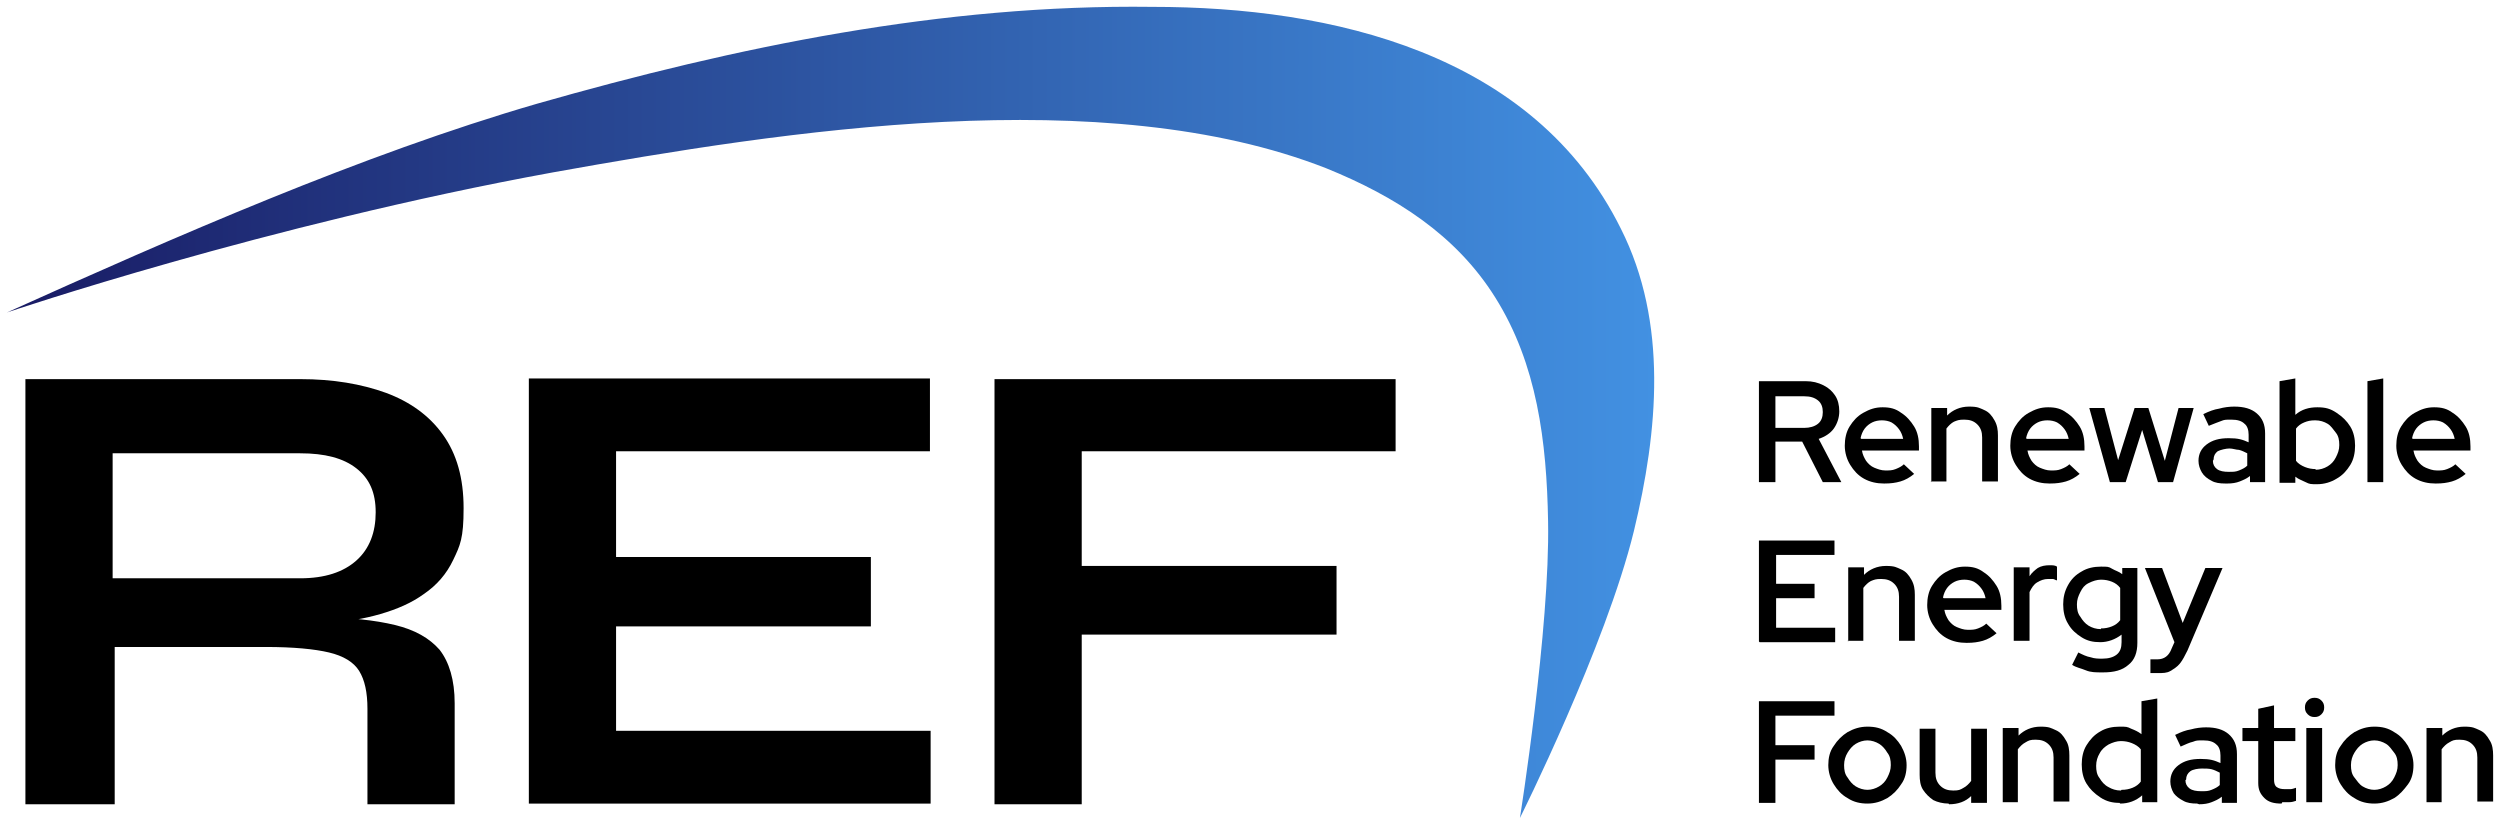
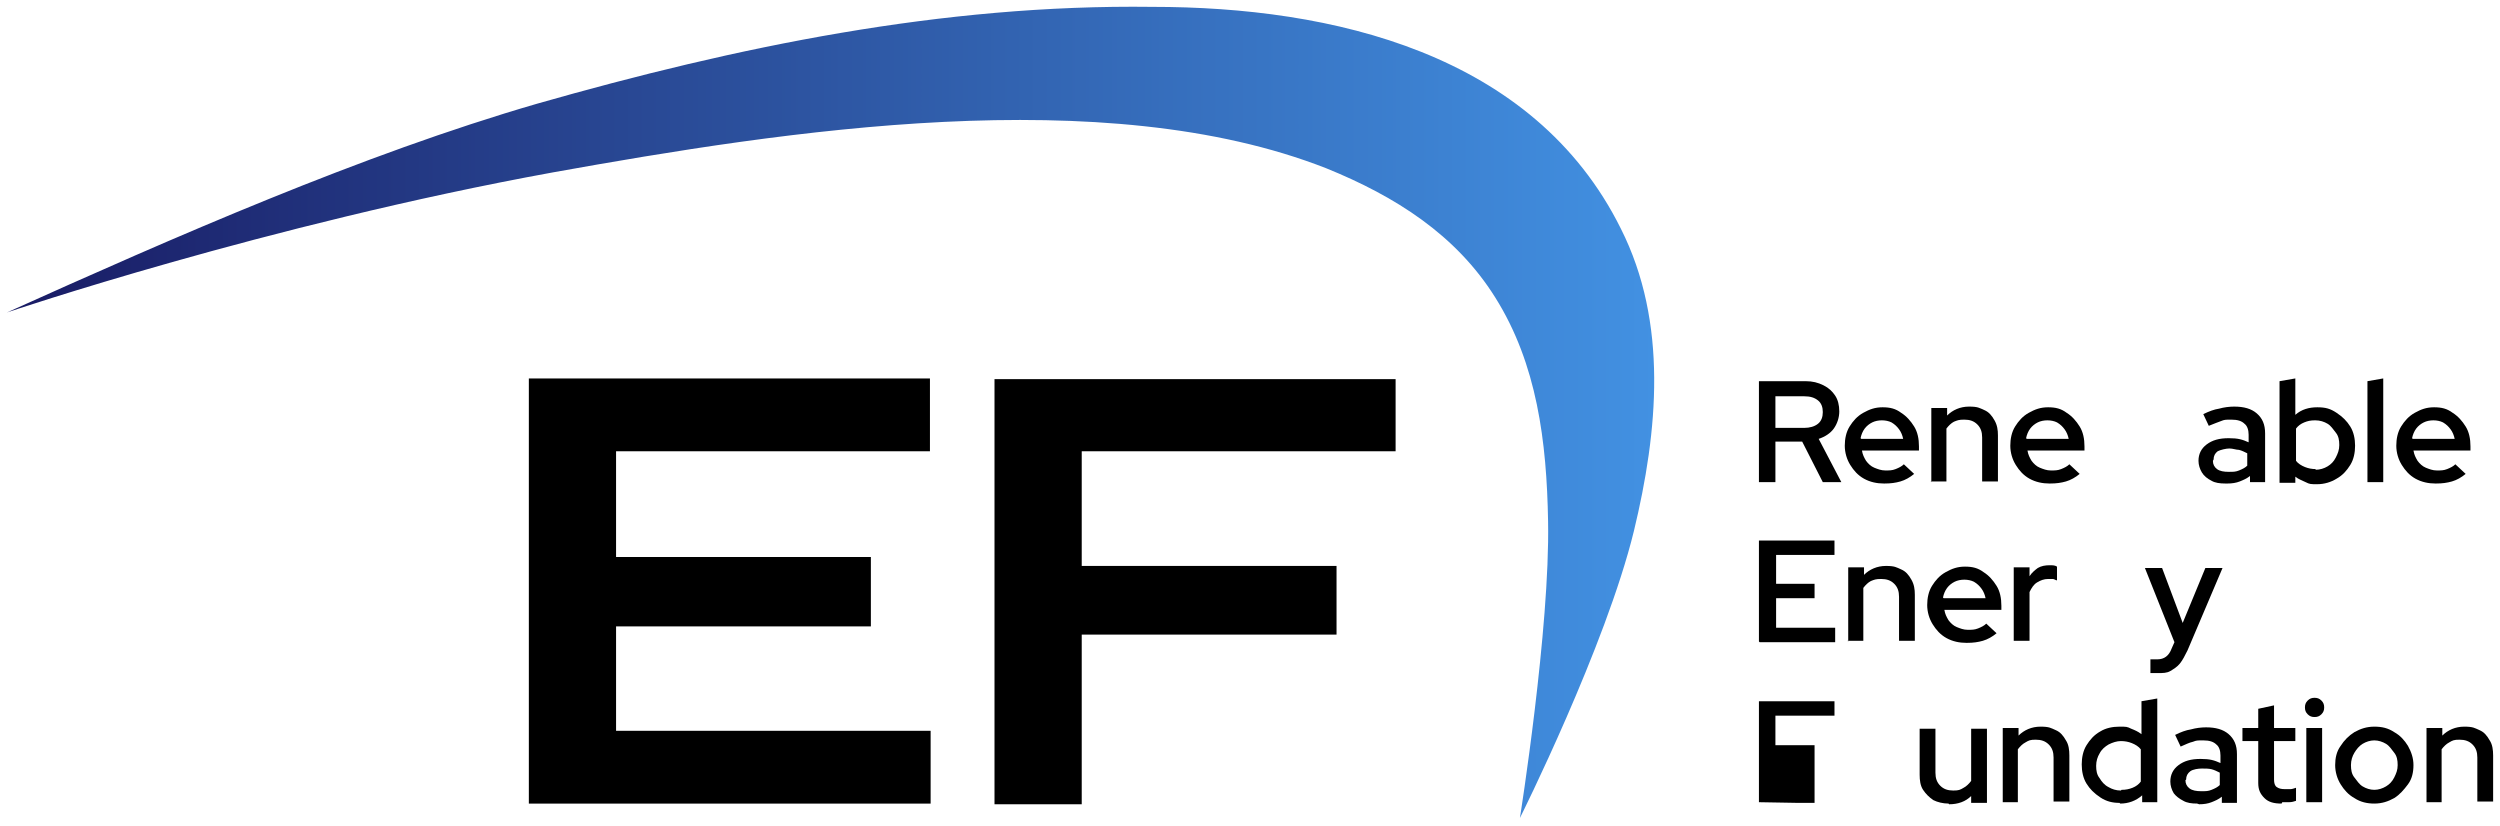
<svg xmlns="http://www.w3.org/2000/svg" id="Grafica" version="1.1" viewBox="0 0 364 120.2">
  <defs>
    <style>
      .st0 {
        fill: url(#Sfumatura_senza_nome);
      }
    </style>
    <linearGradient id="Sfumatura_senza_nome" data-name="Sfumatura senza nome" x1="1" y1="62.1" x2="240.9" y2="62.1" gradientTransform="translate(0 122.2) scale(1 -1)" gradientUnits="userSpaceOnUse">
      <stop offset="0" stop-color="#191b64" />
      <stop offset="1" stop-color="#4291e2" />
    </linearGradient>
  </defs>
  <g>
    <g>
-       <path d="M3.7,117.1v-61.9h40c4.8,0,8.9.7,12.5,2,3.5,1.3,6.3,3.3,8.3,6.1,2,2.8,3,6.3,3,10.7s-.5,5.4-1.5,7.5-2.4,3.7-4.3,5c-1.8,1.3-3.9,2.2-6.3,2.9-2.4.7-4.9,1.1-7.6,1.3l-1.3-.8c4.5,0,8.1.4,11,1.1s5,1.9,6.5,3.6c1.4,1.8,2.2,4.4,2.2,7.8v14.7h-12.7v-13.9c0-2.4-.4-4.2-1.2-5.5-.8-1.3-2.3-2.2-4.4-2.7s-5.2-.8-9.2-.8h-22v22.9H3.7ZM16.4,84.2h27.3c3.6,0,6.3-.9,8.2-2.6,1.9-1.7,2.8-4.1,2.8-7s-.9-4.9-2.8-6.4c-1.9-1.5-4.6-2.2-8.2-2.2h-27.3s0,18.2,0,18.2Z" />
      <path d="M89.7,91.2v15.2h45.8v10.6h-58.5v-61.9h58.4v10.6h-45.7v15.4h37.1v10.1h-37.1Z" />
      <path d="M203.2,55.1v10.6h-45.7v16.7h37.1v10h-37.1v24.7h-12.7v-61.9h58.4,0Z" />
    </g>
    <path class="st0" d="M1,45.5c24.2-10.9,51.7-23,77.2-30.4C107.3,6.8,137.2.6,167.8,1c26.1,0,55.5,6.7,68.2,32.3,6.9,13.7,5.4,29.5,1.9,44-4.1,16.8-16.6,41.8-16.6,41.8,0,0,4.4-27.7,4.1-43.2-.2-11.6-1.6-22.9-7.7-32.6-5.7-9.1-14.5-14.7-24.6-18.8-32.4-12.7-78.6-5.5-112.6.6C38.8,32.7,1,45.5,1,45.5h0Z" />
  </g>
  <g>
    <path d="M256.1,70.2v-14.7h6.8c1,0,1.8.2,2.6.6s1.3.9,1.7,1.5.6,1.4.6,2.3-.3,1.8-.8,2.5-1.3,1.2-2.2,1.5l3.3,6.3h-2.7l-3-5.9h-3.9v5.9h-2.4,0ZM258.5,62.3h4.2c.8,0,1.5-.2,2-.6s.7-1,.7-1.7-.2-1.3-.7-1.7c-.5-.4-1.1-.6-2-.6h-4.2v4.7Z" />
    <path d="M274.3,70.4c-1,0-2-.2-2.9-.7s-1.5-1.2-2-2c-.5-.8-.8-1.8-.8-2.8s.2-2,.7-2.8,1.1-1.5,2-2,1.7-.8,2.8-.8,1.9.2,2.7.8c.8.5,1.4,1.2,1.9,2,.5.8.7,1.8.7,2.9v.6h-8.3c.1.6.3,1,.6,1.5.3.4.7.8,1.2,1s1,.4,1.6.4,1,0,1.5-.2.9-.4,1.2-.7l1.5,1.4c-.6.5-1.3.9-2,1.1-.7.2-1.4.3-2.3.3h0ZM271,63.9h6.1c-.1-.5-.3-1-.6-1.4s-.6-.7-1.1-1c-.4-.2-.9-.3-1.4-.3s-1,.1-1.4.3c-.4.2-.8.5-1.1.9-.3.4-.5.9-.6,1.4h0Z" />
    <path d="M281.2,70.2v-10.8h2.3v1.1c.8-.8,1.9-1.3,3.2-1.3s1.5.2,2.2.5,1.1.8,1.5,1.5.5,1.4.5,2.2v6.7h-2.3v-6.4c0-.8-.2-1.4-.7-1.9s-1.1-.7-1.9-.7-1,.1-1.5.3c-.4.2-.8.6-1.1,1v7.7h-2.3Z" />
    <path d="M298.4,70.4c-1,0-2-.2-2.9-.7s-1.5-1.2-2-2c-.5-.8-.8-1.8-.8-2.8s.2-2,.7-2.8,1.1-1.5,2-2,1.7-.8,2.8-.8,1.9.2,2.7.8c.8.5,1.4,1.2,1.9,2,.5.8.7,1.8.7,2.9v.6h-8.3c.1.6.3,1,.6,1.5.3.4.7.8,1.2,1s1,.4,1.6.4,1,0,1.5-.2.9-.4,1.2-.7l1.5,1.4c-.6.5-1.3.9-2,1.1-.7.2-1.4.3-2.3.3h0ZM295.1,63.9h6.1c-.1-.5-.3-1-.6-1.4s-.6-.7-1.1-1c-.4-.2-.9-.3-1.4-.3s-1,.1-1.4.3c-.4.2-.8.5-1.1.9-.3.4-.5.9-.6,1.4h0Z" />
-     <path d="M307.2,70.2l-3-10.8h2.2l2,7.6,2.4-7.6h2l2.4,7.7,2-7.7h2.2l-3,10.8h-2.2l-2.3-7.6-2.4,7.6h-2.2Z" />
    <path d="M324,70.4c-.8,0-1.5-.1-2-.4-.6-.3-1.1-.7-1.4-1.2s-.5-1.1-.5-1.7c0-1,.4-1.8,1.2-2.4s1.8-.9,3.2-.9,2,.2,2.9.6v-1.1c0-.7-.2-1.3-.6-1.6-.4-.4-1-.6-1.9-.6s-1,0-1.5.2-1.1.4-1.8.7l-.8-1.7c.8-.4,1.6-.7,2.3-.8.7-.2,1.5-.3,2.2-.3,1.4,0,2.5.3,3.3,1,.8.7,1.2,1.6,1.2,2.9v7.1h-2.2v-.9c-.5.4-1,.6-1.5.8-.5.2-1.1.3-1.8.3h0ZM322.2,67.1c0,.5.2.9.6,1.2s1,.4,1.7.4,1,0,1.5-.2c.5-.2.9-.4,1.2-.7v-1.8c-.4-.2-.8-.4-1.2-.5-.4,0-.9-.2-1.4-.2s-1.3.2-1.7.4c-.4.3-.6.7-.6,1.2h0Z" />
    <path d="M331.9,70.2v-14.7l2.3-.4v5.3c.9-.8,2-1.1,3.2-1.1s1.9.2,2.8.8,1.5,1.2,2,2c.5.8.7,1.8.7,2.8s-.2,2-.7,2.8-1.1,1.5-2,2c-.8.5-1.8.8-2.8.8s-1.1,0-1.7-.3-1-.4-1.5-.8v.9h-2.3,0ZM337.1,68.4c.7,0,1.3-.2,1.8-.5.5-.3.9-.7,1.2-1.3s.5-1.1.5-1.8-.1-1.3-.5-1.8-.7-1-1.2-1.3-1.1-.5-1.8-.5-1.1.1-1.6.3-.9.5-1.2.9v4.7c.3.4.8.7,1.3.9.5.2,1,.3,1.6.3Z" />
    <path d="M344.7,70.2v-14.7l2.3-.4v15.1s-2.3,0-2.3,0Z" />
    <path d="M354.6,70.4c-1,0-2-.2-2.9-.7s-1.5-1.2-2-2c-.5-.8-.8-1.8-.8-2.8s.2-2,.7-2.8,1.1-1.5,2-2,1.7-.8,2.8-.8,1.9.2,2.7.8c.8.5,1.4,1.2,1.9,2,.5.8.7,1.8.7,2.9v.6h-8.3c.1.6.3,1,.6,1.5.3.4.7.8,1.2,1s1,.4,1.6.4,1,0,1.5-.2.9-.4,1.2-.7l1.5,1.4c-.6.5-1.3.9-2,1.1-.7.2-1.4.3-2.3.3h0ZM351.3,63.9h6.1c-.1-.5-.3-1-.6-1.4s-.6-.7-1.1-1c-.4-.2-.9-.3-1.4-.3s-1,.1-1.4.3c-.4.2-.8.5-1.1.9-.3.4-.5.9-.6,1.4h0Z" />
    <path d="M256.1,93.4v-14.7h11v2.1h-8.5v4.2h5.6v2.1h-5.6v4.3h8.6v2.1h-11,0Z" />
    <path d="M269.1,93.4v-10.8h2.3v1.1c.8-.8,1.9-1.3,3.2-1.3s1.5.2,2.2.5,1.1.8,1.5,1.5.5,1.4.5,2.2v6.7h-2.3v-6.4c0-.8-.2-1.4-.7-1.9s-1.1-.7-1.9-.7-1,.1-1.5.3c-.4.2-.8.6-1.1,1v7.7h-2.3Z" />
    <path d="M286.3,93.6c-1,0-2-.2-2.9-.7s-1.5-1.2-2-2c-.5-.8-.8-1.8-.8-2.8s.2-2,.7-2.8,1.1-1.5,2-2,1.7-.8,2.8-.8,1.9.2,2.7.8c.8.5,1.4,1.2,1.9,2,.5.8.7,1.8.7,2.9v.6h-8.3c.1.6.3,1,.6,1.5.3.4.7.8,1.2,1s1,.4,1.6.4,1,0,1.5-.2.9-.4,1.2-.7l1.5,1.4c-.6.5-1.3.9-2,1.1-.7.2-1.4.3-2.3.3h0ZM283,87.1h6.1c-.1-.5-.3-1-.6-1.4s-.6-.7-1.1-1c-.4-.2-.9-.3-1.4-.3s-1,.1-1.4.3c-.4.2-.8.5-1.1.9-.3.4-.5.9-.6,1.4h0Z" />
    <path d="M293.2,93.4v-10.8h2.3v1.3c.3-.5.8-.9,1.2-1.2.5-.3,1.1-.4,1.7-.4.5,0,.8,0,1.1.2v2c-.2,0-.4-.2-.6-.2s-.5,0-.7,0c-.6,0-1.1.2-1.6.5-.5.3-.8.8-1.1,1.4v7.1s-2.3,0-2.3,0Z" />
-     <path d="M306,97.9c-.8,0-1.6,0-2.3-.3s-1.4-.4-2-.8l.9-1.8c.6.3,1.2.6,1.8.7.6.2,1.1.2,1.7.2.9,0,1.6-.2,2.1-.6s.7-1,.7-1.8v-1.1c-.9.7-2,1.1-3.1,1.1s-1.9-.2-2.7-.7c-.8-.5-1.5-1.1-2-2-.5-.8-.7-1.8-.7-2.8s.2-1.9.7-2.8,1.1-1.5,2-2c.8-.5,1.8-.7,2.8-.7s1.1,0,1.6.3,1,.4,1.5.8v-.9h2.2v10.9c0,1.4-.4,2.5-1.3,3.2-.9.8-2.1,1.1-3.7,1.1ZM305.9,91.5c.6,0,1.1-.1,1.6-.3s.9-.5,1.2-.9v-4.7c-.3-.4-.7-.7-1.2-.9s-1-.3-1.6-.3-1.2.2-1.8.5-.9.7-1.2,1.3-.5,1.1-.5,1.8.1,1.3.5,1.8c.3.5.7,1,1.2,1.3.5.3,1.1.5,1.8.5h0Z" />
    <path d="M314.2,98c-.2,0-.4,0-.6,0-.2,0-.4,0-.5,0v-2c.2,0,.6,0,1,0,1,0,1.7-.5,2.1-1.6l.4-.9-4.3-10.8h2.5l3,8,3.3-8h2.5l-5.1,12c-.4.8-.7,1.4-1.1,1.9-.4.5-.9.8-1.4,1.1s-1.1.3-1.8.3h0Z" />
-     <path d="M256.1,116.8v-14.7h11v2.1h-8.6v4.3h5.7v2.1h-5.7v6.3h-2.4,0Z" />
-     <path d="M271.9,117c-1,0-2-.2-2.9-.8-.9-.5-1.5-1.2-2-2-.5-.8-.8-1.8-.8-2.8s.2-2,.8-2.8c.5-.8,1.2-1.5,2-2,.9-.5,1.8-.8,2.9-.8s2,.2,2.9.8c.9.5,1.5,1.2,2,2,.5.9.8,1.8.8,2.8s-.2,2-.8,2.8c-.5.8-1.2,1.5-2,2-.9.5-1.8.8-2.9.8ZM271.9,115c.6,0,1.2-.2,1.7-.5.5-.3.9-.7,1.2-1.3s.5-1.1.5-1.8-.1-1.3-.5-1.8c-.3-.5-.7-1-1.2-1.3-.5-.3-1.1-.5-1.7-.5s-1.2.2-1.7.5c-.5.3-.9.8-1.2,1.3-.3.5-.5,1.1-.5,1.8s.1,1.3.5,1.8c.3.5.7,1,1.2,1.3.5.3,1.1.5,1.7.5Z" />
+     <path d="M256.1,116.8v-14.7h11v2.1h-8.6v4.3h5.7v2.1v6.3h-2.4,0Z" />
    <path d="M283.7,117c-.8,0-1.6-.2-2.2-.5-.6-.4-1.1-.9-1.5-1.5s-.5-1.4-.5-2.2v-6.7h2.3v6.4c0,.8.2,1.4.7,1.9s1.1.7,1.9.7,1-.1,1.5-.4c.4-.2.8-.6,1.1-1v-7.6h2.3v10.8h-2.3v-1c-.8.8-1.9,1.2-3.2,1.2h0Z" />
    <path d="M291.6,116.8v-10.8h2.3v1.1c.8-.8,1.9-1.3,3.2-1.3s1.5.2,2.2.5,1.1.8,1.5,1.5c.4.6.5,1.4.5,2.2v6.7h-2.3v-6.4c0-.8-.2-1.4-.7-1.9s-1.1-.7-1.9-.7-1,.1-1.5.4c-.4.2-.8.6-1.1,1v7.7h-2.3Z" />
    <path d="M308.6,116.9c-1,0-1.9-.2-2.8-.8s-1.5-1.2-2-2c-.5-.8-.7-1.8-.7-2.8s.2-2,.7-2.8,1.1-1.5,2-2c.8-.5,1.8-.7,2.8-.7s1.1,0,1.7.3c.5.2,1,.4,1.5.8v-4.8l2.3-.4v15.1h-2.2v-1c-.9.8-2,1.2-3.2,1.2h0ZM308.9,115c.6,0,1.1-.1,1.6-.3s.9-.5,1.2-.9v-4.7c-.3-.4-.8-.7-1.3-.9s-1-.3-1.6-.3-1.2.2-1.8.5c-.5.3-1,.7-1.3,1.3-.3.5-.5,1.1-.5,1.8s.1,1.3.5,1.8c.3.5.7,1,1.3,1.3.5.3,1.1.5,1.8.5h0Z" />
    <path d="M319.9,117c-.8,0-1.5-.1-2-.4-.6-.3-1.1-.7-1.4-1.1-.3-.5-.5-1.1-.5-1.7,0-1,.4-1.8,1.2-2.4.8-.6,1.8-.9,3.2-.9s2,.2,2.9.6v-1.1c0-.7-.2-1.3-.6-1.6-.4-.4-1-.6-1.9-.6s-1,0-1.5.2c-.5.1-1.1.4-1.8.7l-.8-1.7c.8-.4,1.6-.7,2.3-.8.7-.2,1.5-.3,2.2-.3,1.4,0,2.5.3,3.3,1,.8.7,1.2,1.6,1.2,2.9v7.1h-2.2v-.9c-.5.4-1,.6-1.5.8s-1.1.3-1.8.3h0ZM318.2,113.6c0,.5.2.9.6,1.2s1,.4,1.7.4,1,0,1.5-.2.9-.4,1.2-.7v-1.8c-.4-.2-.8-.4-1.2-.5-.4-.1-.9-.1-1.4-.1s-1.3.1-1.7.4-.6.7-.6,1.2h0Z" />
    <path d="M332.2,117c-1.1,0-1.9-.2-2.5-.8s-.9-1.2-.9-2.2v-6.1h-2.3v-1.9h2.3v-2.8l2.3-.5v3.3h3.1v1.9h-3.1v5.6c0,.5.1.9.4,1.1s.6.3,1.2.3.5,0,.8,0c.2,0,.5-.1.8-.2v1.9c-.3.1-.6.2-1,.2s-.7,0-1,0h0Z" />
    <path d="M337,104.4c-.4,0-.7-.1-1-.4-.3-.3-.4-.6-.4-1s.1-.7.4-1,.6-.4,1-.4.7.1,1,.4c.3.3.4.6.4,1s-.1.7-.4,1c-.3.3-.6.4-1,.4ZM335.8,116.8v-10.8h2.3v10.8h-2.3Z" />
    <path d="M345.7,117c-1,0-2-.2-2.9-.8-.9-.5-1.5-1.2-2-2s-.8-1.8-.8-2.8.2-2,.8-2.8c.5-.8,1.2-1.5,2-2,.9-.5,1.8-.8,2.9-.8s2,.2,2.9.8c.9.5,1.5,1.2,2,2,.5.9.8,1.8.8,2.8s-.2,2-.8,2.8-1.2,1.5-2,2c-.9.5-1.8.8-2.9.8ZM345.7,115c.6,0,1.2-.2,1.7-.5.5-.3.9-.7,1.2-1.3s.5-1.1.5-1.8-.1-1.3-.5-1.8-.7-1-1.2-1.3-1.1-.5-1.7-.5-1.2.2-1.7.5c-.5.3-.9.8-1.2,1.3s-.5,1.1-.5,1.8.1,1.3.5,1.8.7,1,1.2,1.3c.5.3,1.1.5,1.7.5Z" />
    <path d="M353.3,116.8v-10.8h2.3v1.1c.8-.8,1.9-1.3,3.2-1.3s1.5.2,2.2.5,1.1.8,1.5,1.5c.4.6.5,1.4.5,2.2v6.7h-2.3v-6.4c0-.8-.2-1.4-.7-1.9s-1.1-.7-1.9-.7-1,.1-1.5.4c-.4.2-.8.6-1.1,1v7.7h-2.3Z" />
  </g>
</svg>